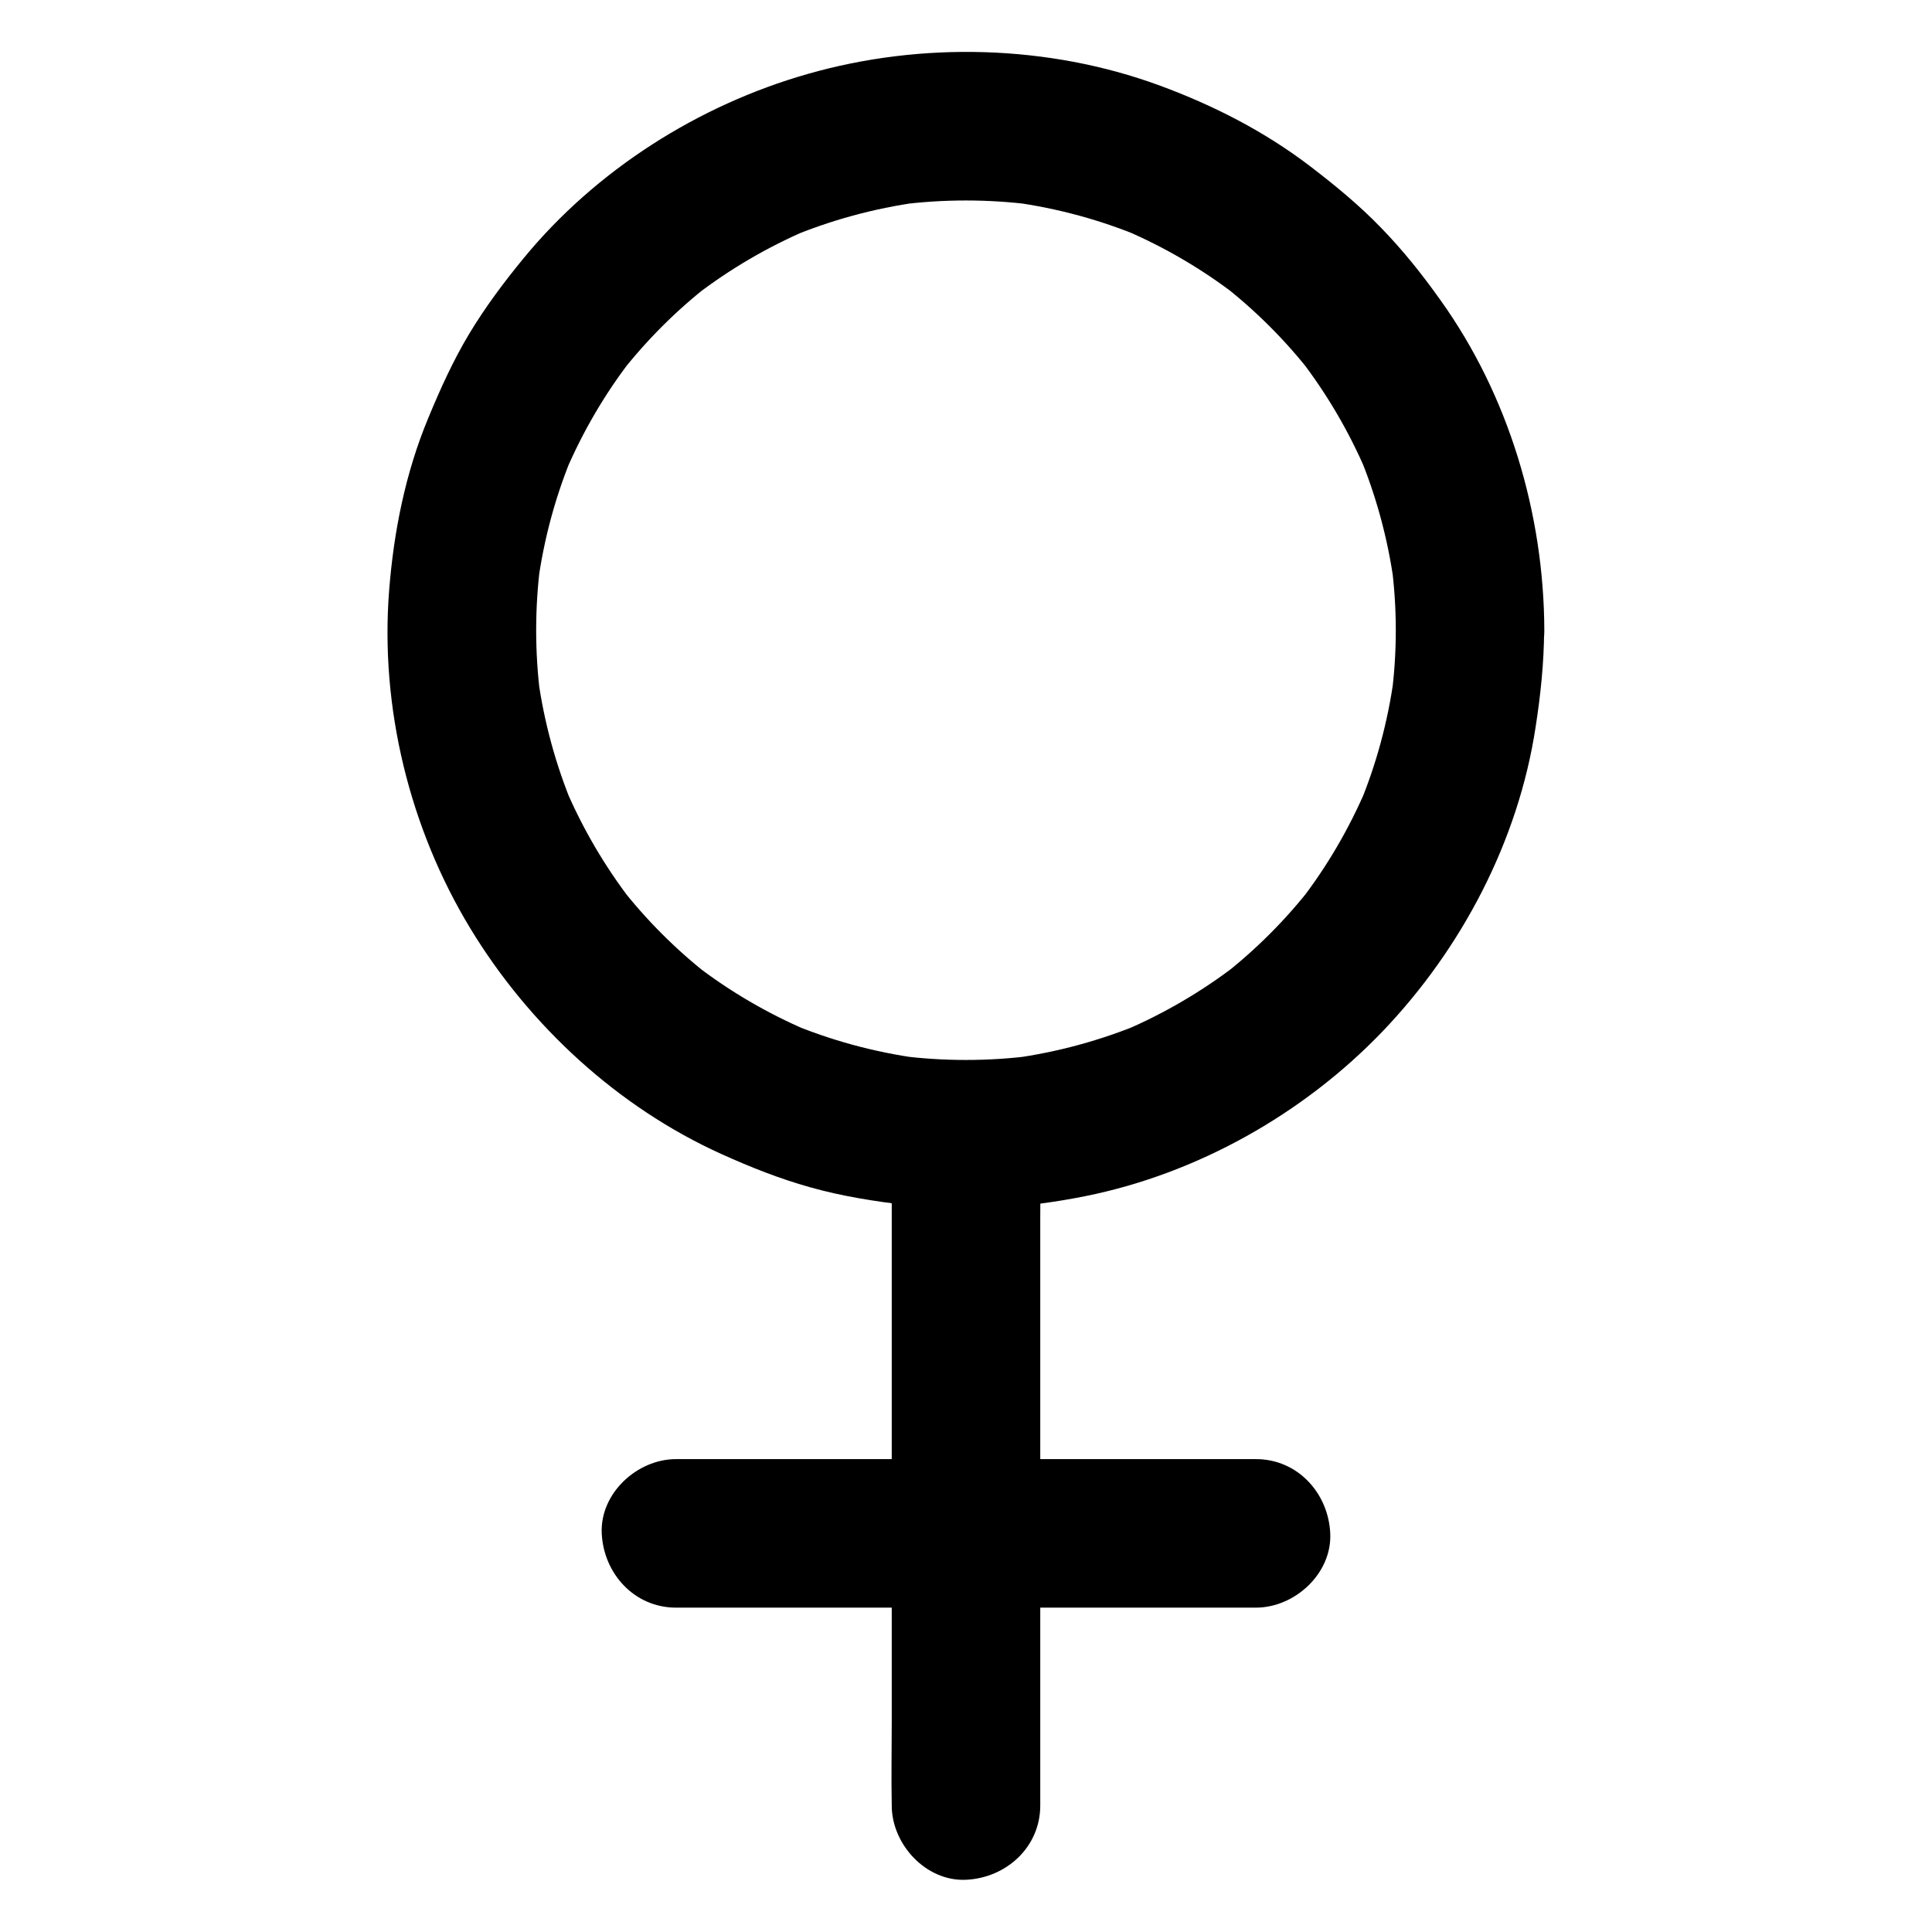
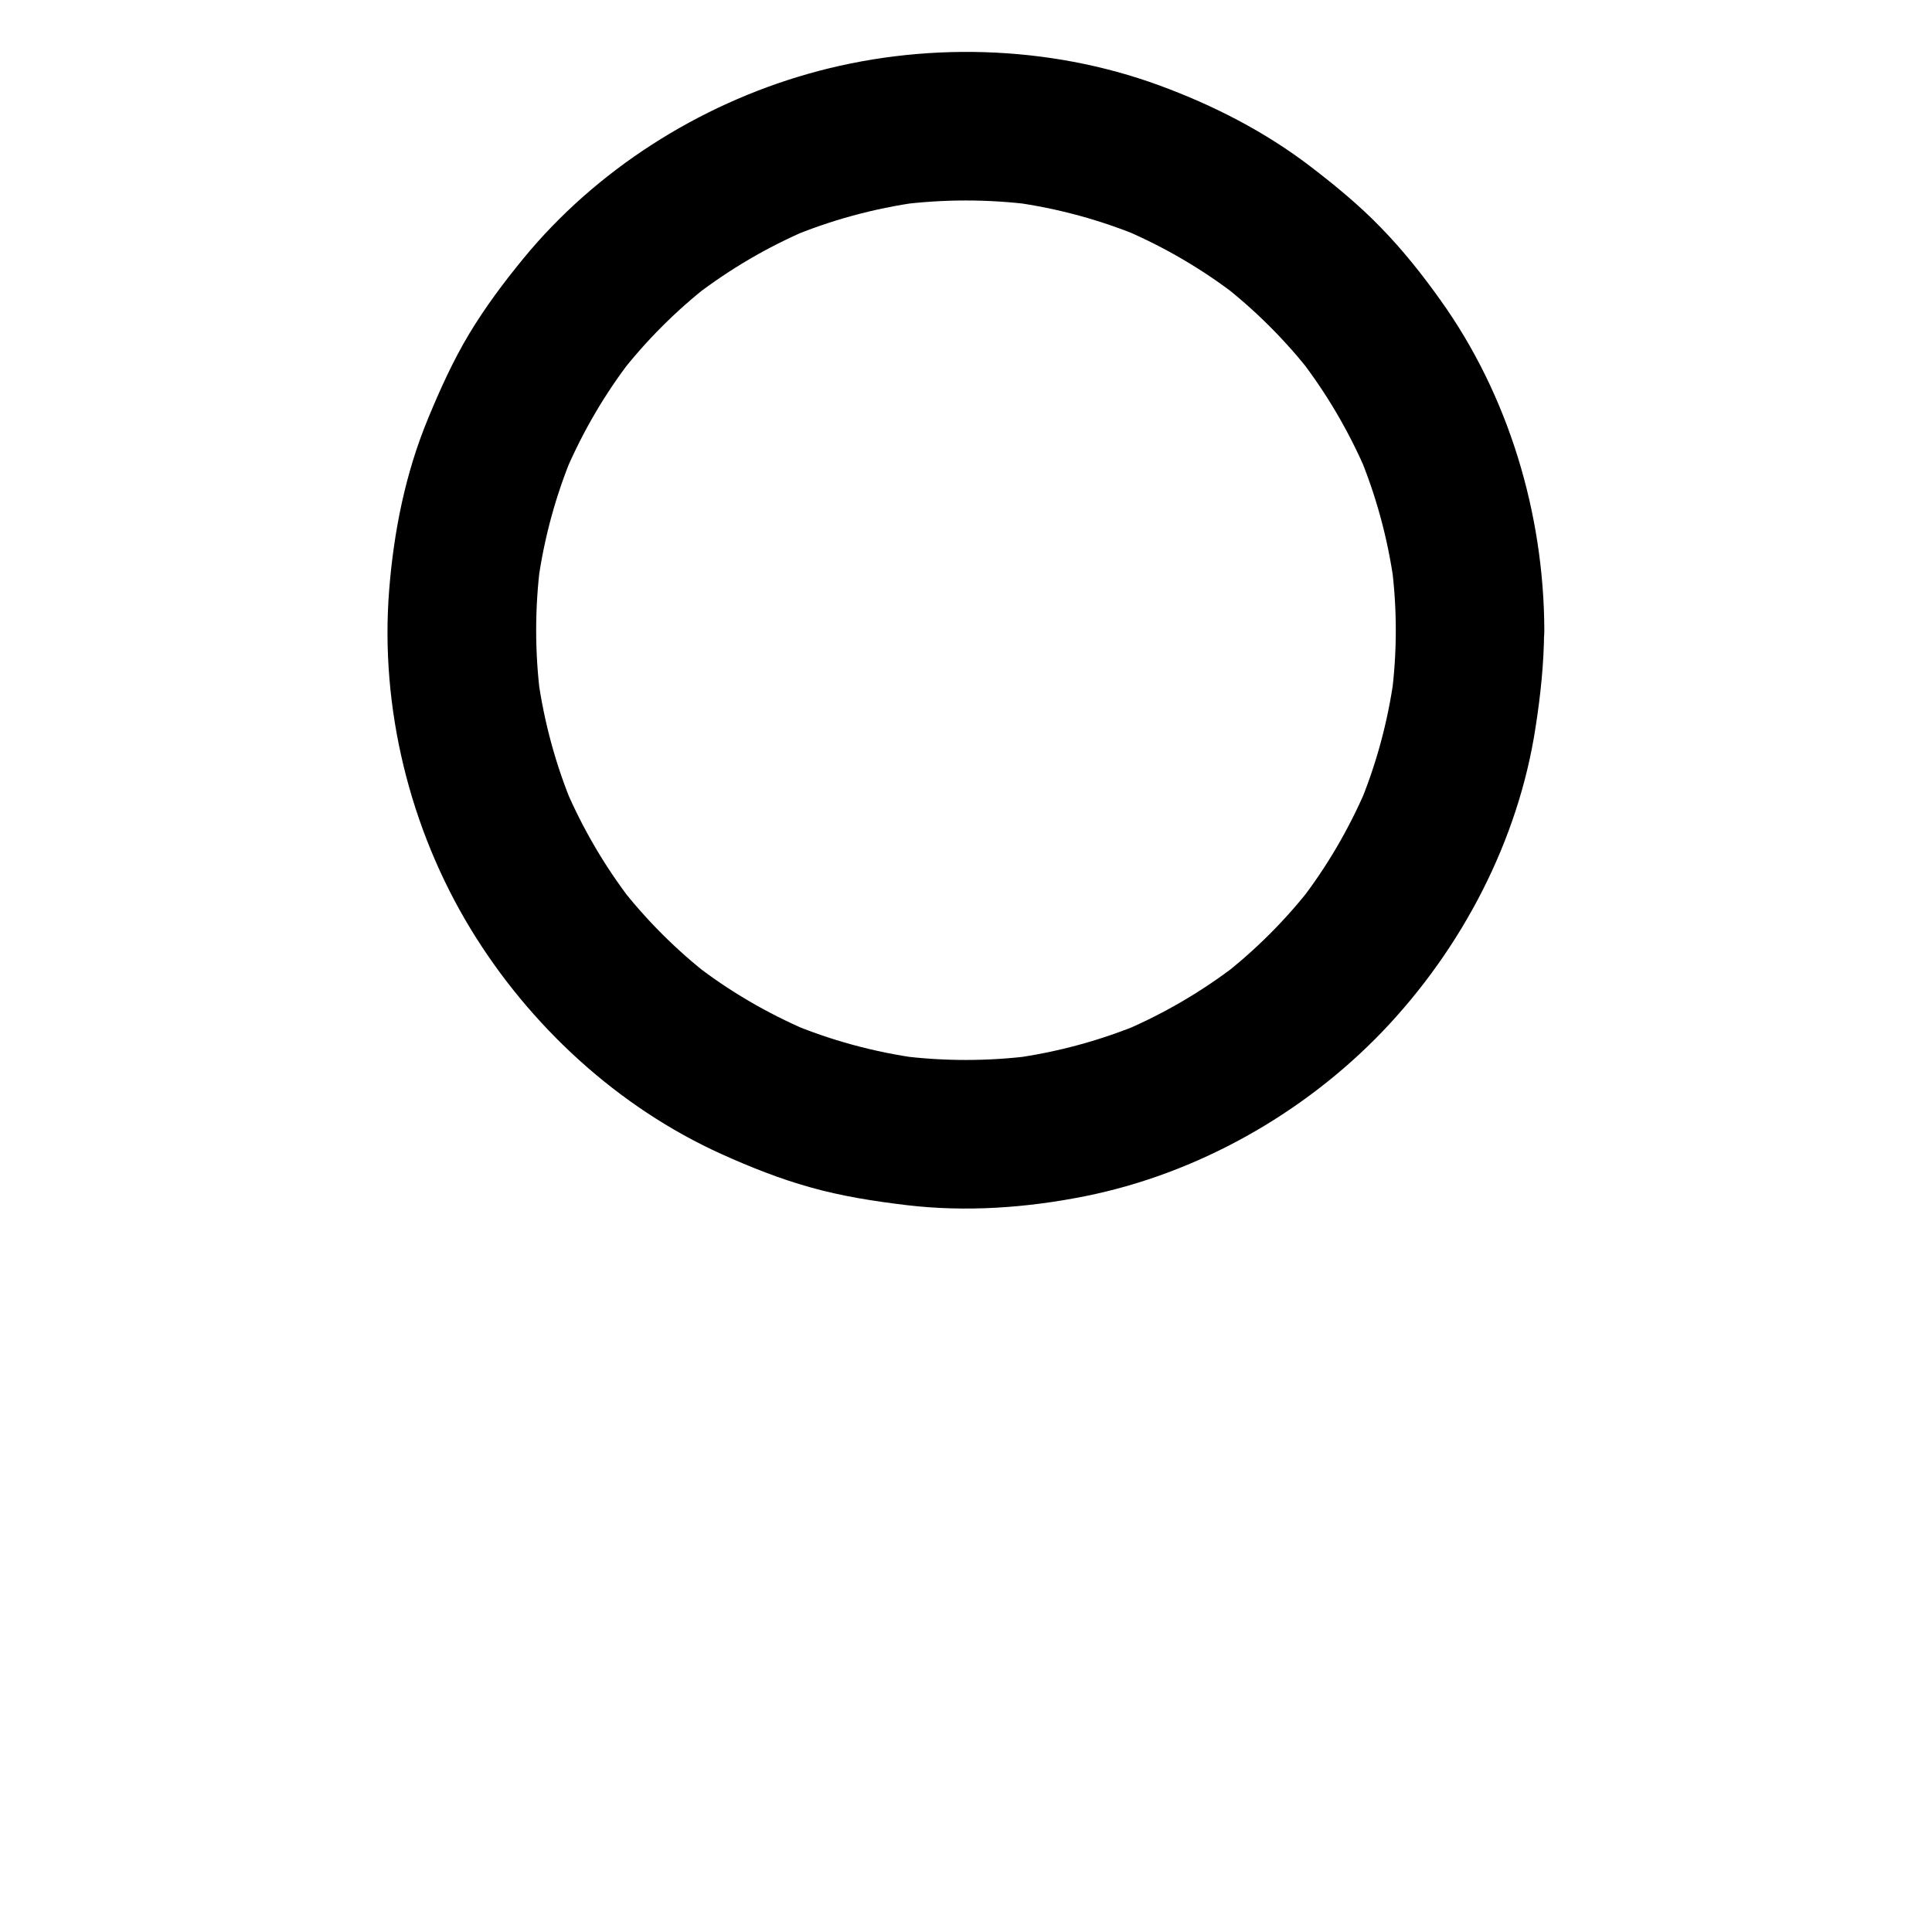
<svg xmlns="http://www.w3.org/2000/svg" fill="#000000" width="800px" height="800px" version="1.1" viewBox="144 144 512 512">
  <g>
    <path d="m513.9 311.04c0 5.953-0.395 11.855-1.18 17.711 0.246-1.723 0.492-3.492 0.688-5.215-1.625 11.855-4.773 23.418-9.398 34.391 0.641-1.574 1.328-3.148 1.969-4.723-4.527 10.527-10.332 20.469-17.32 29.52 1.031-1.328 2.066-2.656 3.102-3.984-6.988 9.004-15.055 17.074-24.059 24.059 1.328-1.031 2.656-2.066 3.984-3.102-9.102 6.988-18.992 12.793-29.52 17.32 1.574-0.641 3.148-1.328 4.723-1.969-11.02 4.625-22.582 7.773-34.391 9.398 1.723-0.246 3.492-0.492 5.215-0.688-11.758 1.523-23.715 1.523-35.473 0 1.723 0.246 3.492 0.492 5.215 0.688-11.855-1.625-23.418-4.773-34.391-9.398 1.574 0.641 3.148 1.328 4.723 1.969-10.527-4.527-20.469-10.332-29.52-17.32 1.328 1.031 2.656 2.066 3.984 3.102-9.004-6.988-17.074-15.055-24.059-24.059 1.031 1.328 2.066 2.656 3.102 3.984-6.988-9.102-12.793-18.992-17.32-29.52 0.641 1.574 1.328 3.148 1.969 4.723-4.625-11.02-7.773-22.582-9.398-34.391 0.246 1.723 0.492 3.492 0.688 5.215-1.523-11.758-1.523-23.715 0-35.473-0.246 1.723-0.492 3.492-0.688 5.215 1.625-11.855 4.773-23.418 9.398-34.391-0.641 1.574-1.328 3.148-1.969 4.723 4.527-10.527 10.332-20.469 17.32-29.52-1.031 1.328-2.066 2.656-3.102 3.984 6.988-9.004 15.055-17.074 24.059-24.059-1.328 1.031-2.656 2.066-3.984 3.102 9.102-6.988 18.992-12.793 29.52-17.32-1.574 0.641-3.148 1.328-4.723 1.969 11.02-4.625 22.582-7.773 34.391-9.398-1.723 0.246-3.492 0.492-5.215 0.688 11.758-1.523 23.715-1.523 35.473 0-1.723-0.246-3.492-0.492-5.215-0.688 11.855 1.625 23.418 4.773 34.391 9.398-1.574-0.641-3.148-1.328-4.723-1.969 10.527 4.527 20.469 10.332 29.52 17.32-1.328-1.031-2.656-2.066-3.984-3.102 9.004 6.988 17.074 15.055 24.059 24.059-1.031-1.328-2.066-2.656-3.102-3.984 6.988 9.102 12.793 18.992 17.32 29.52-0.641-1.574-1.328-3.148-1.969-4.723 4.625 11.02 7.773 22.582 9.398 34.391-0.246-1.723-0.492-3.492-0.688-5.215 0.785 5.906 1.18 11.809 1.18 17.762 0.051 10.281 9.055 20.172 19.68 19.68 10.629-0.492 19.73-8.66 19.68-19.68-0.098-30.898-9.445-62.238-27.504-87.477-4.82-6.789-10.035-13.332-15.844-19.285-5.758-5.953-12.055-11.121-18.598-16.137-12.152-9.297-25.73-16.234-40.051-21.5-29.473-10.824-63.074-11.66-93.184-3.051-29.027 8.266-56.137 25.484-75.324 48.855-5.215 6.348-10.184 12.988-14.414 20.023-4.281 7.133-7.676 14.66-10.875 22.387-6.004 14.465-9.102 29.914-10.332 45.512-2.461 31.047 5.41 63.172 21.551 89.742 15.598 25.684 39.066 47.332 66.52 59.73 7.625 3.445 15.398 6.543 23.52 8.809 8.363 2.363 16.926 3.691 25.535 4.723 15.742 1.871 31.785 0.738 47.281-2.363 29.719-5.953 57.859-21.797 78.82-43.641 21.008-21.941 36.016-50.527 40.59-80.688 1.328-8.512 2.215-17.023 2.262-25.633 0.051-10.281-9.055-20.172-19.68-19.68-10.629 0.484-19.586 8.652-19.633 19.672z" />
-     <path d="m419.68 622.48v-17.762-42.359-51.465-44.281c0-7.231 0.148-14.414 0-21.648v-0.297c0-10.281-9.055-20.172-19.68-19.68-10.676 0.492-19.68 8.66-19.68 19.68v17.762 42.359 51.465 44.281c0 7.231-0.148 14.414 0 21.648v0.297c0 10.281 9.055 20.172 19.68 19.68 10.676-0.492 19.68-8.656 19.68-19.68z" />
-     <path d="m476.85 530.68h-51.957-82.754-18.992c-10.281 0-20.172 9.055-19.68 19.68 0.492 10.676 8.66 19.68 19.68 19.68h51.957 82.754 18.992c10.281 0 20.172-9.055 19.68-19.68-0.488-10.676-8.656-19.68-19.68-19.68z" />
  </g>
</svg>